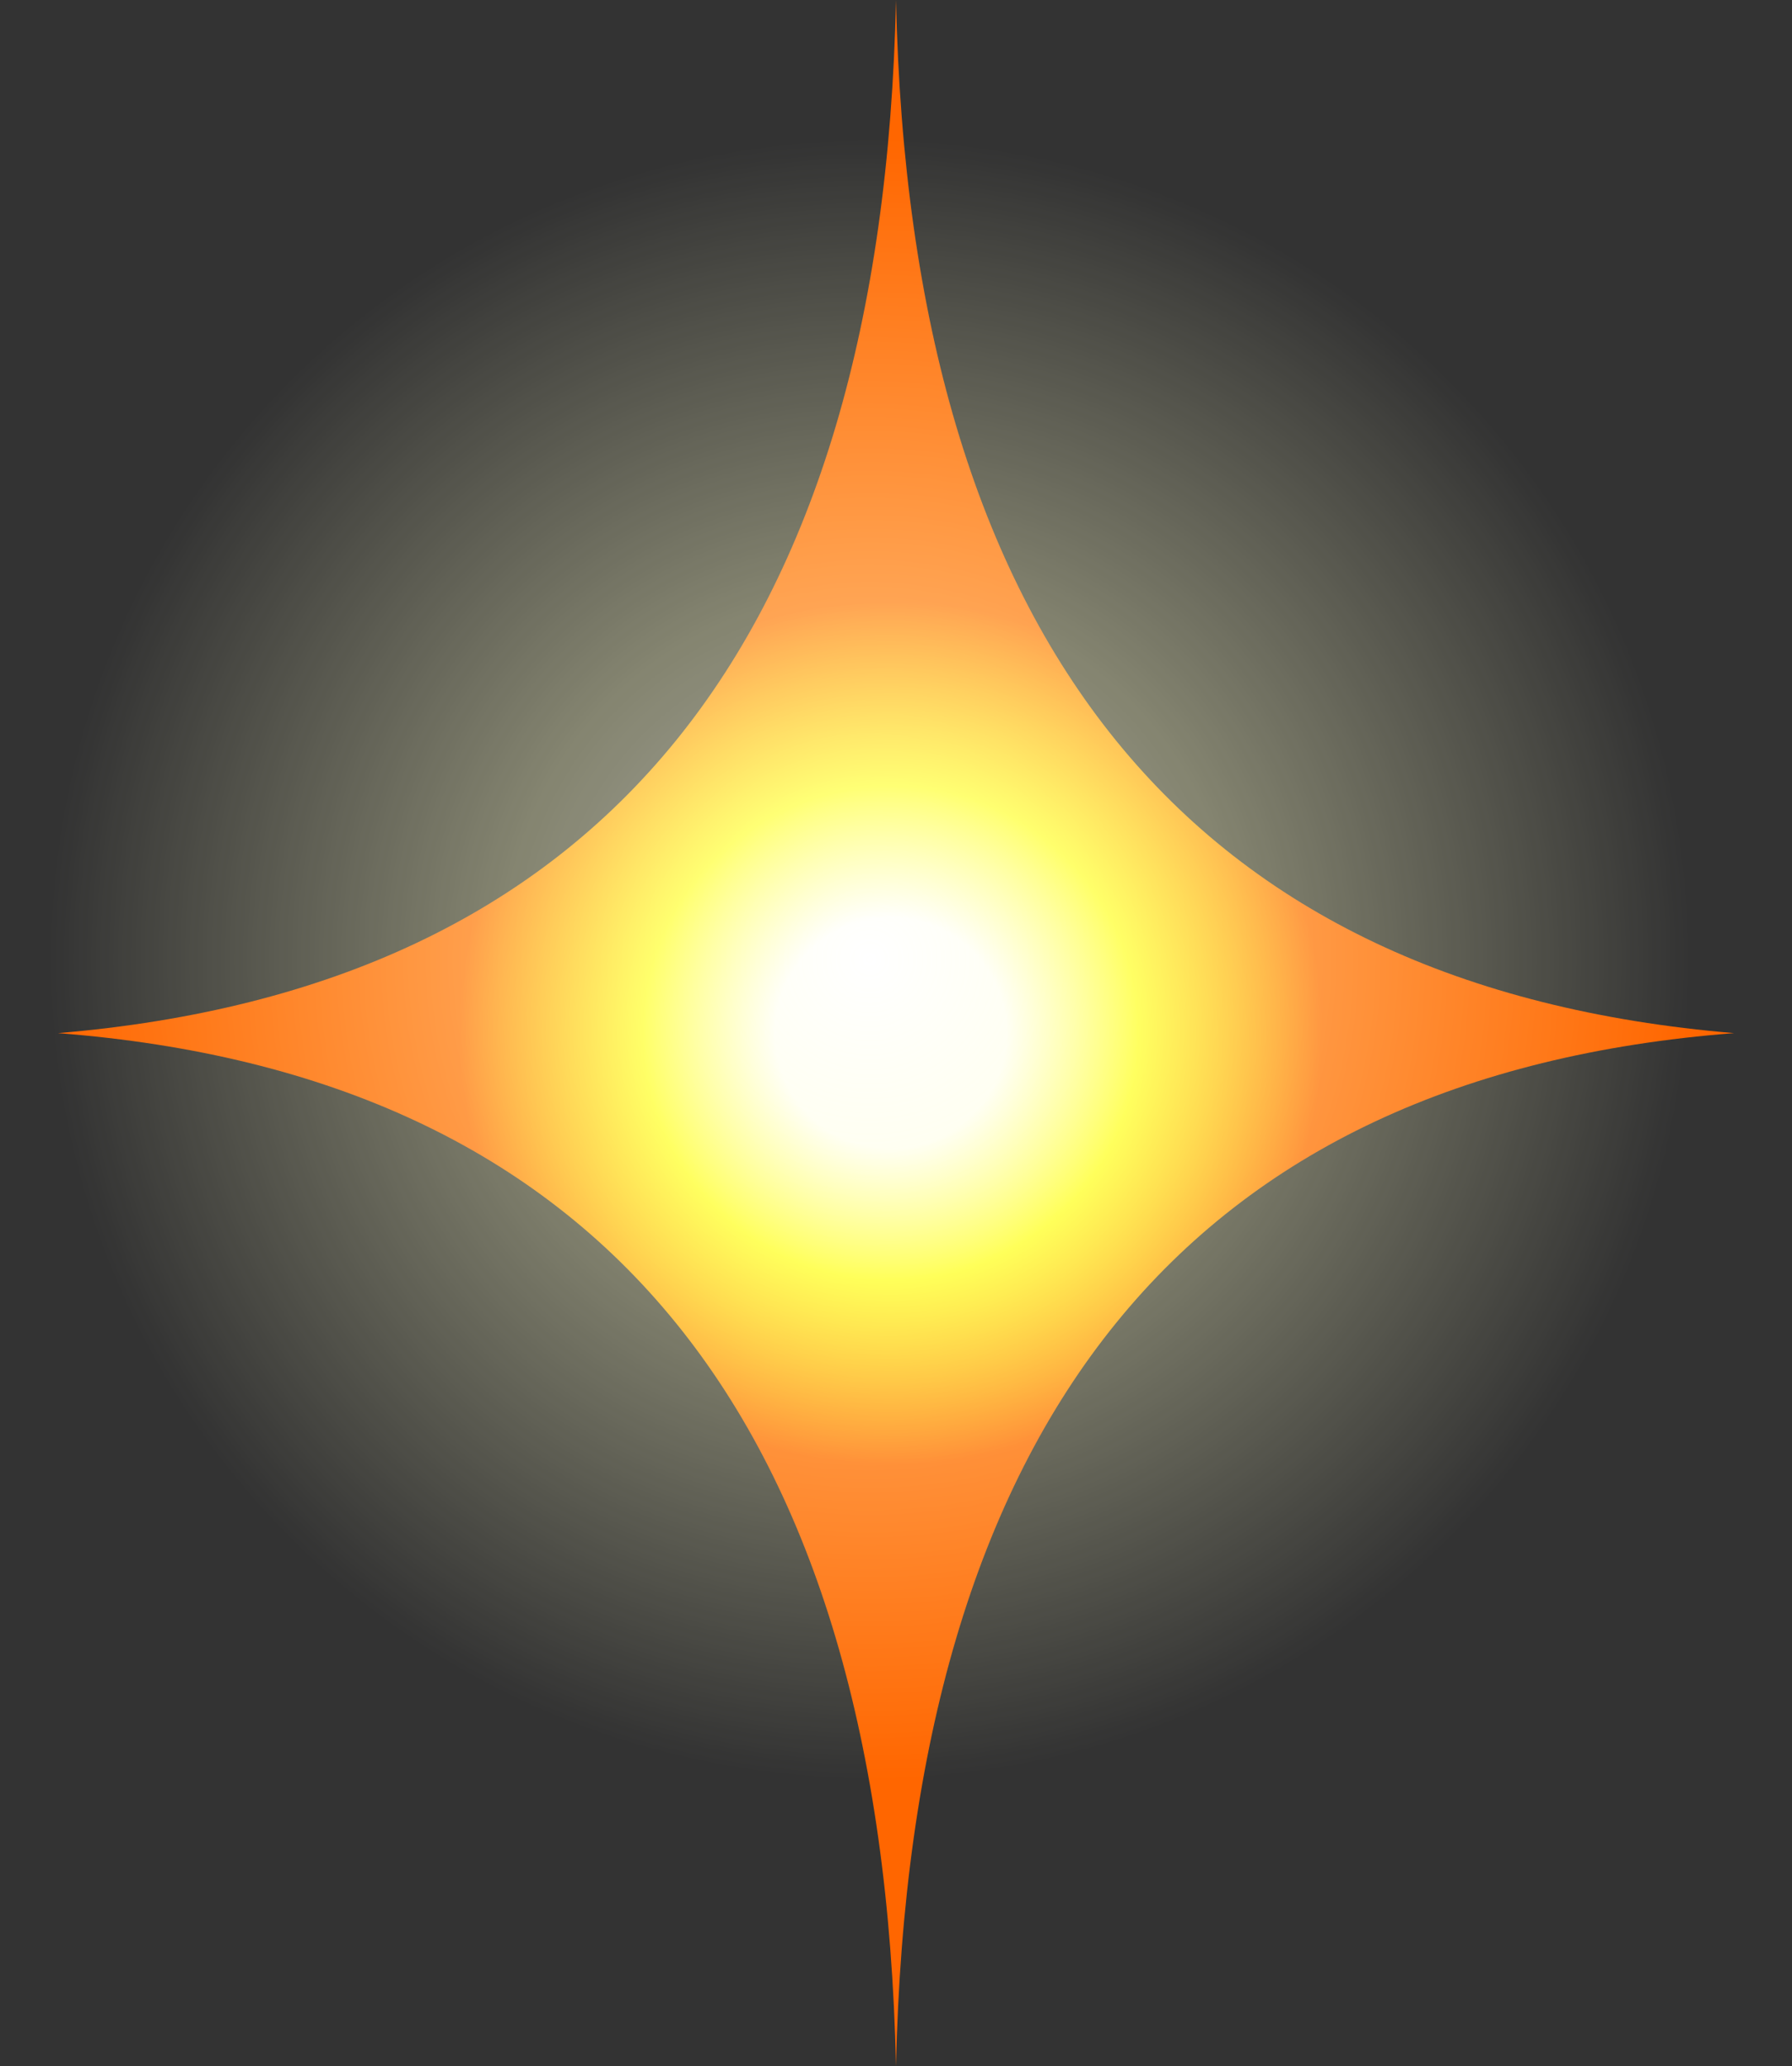
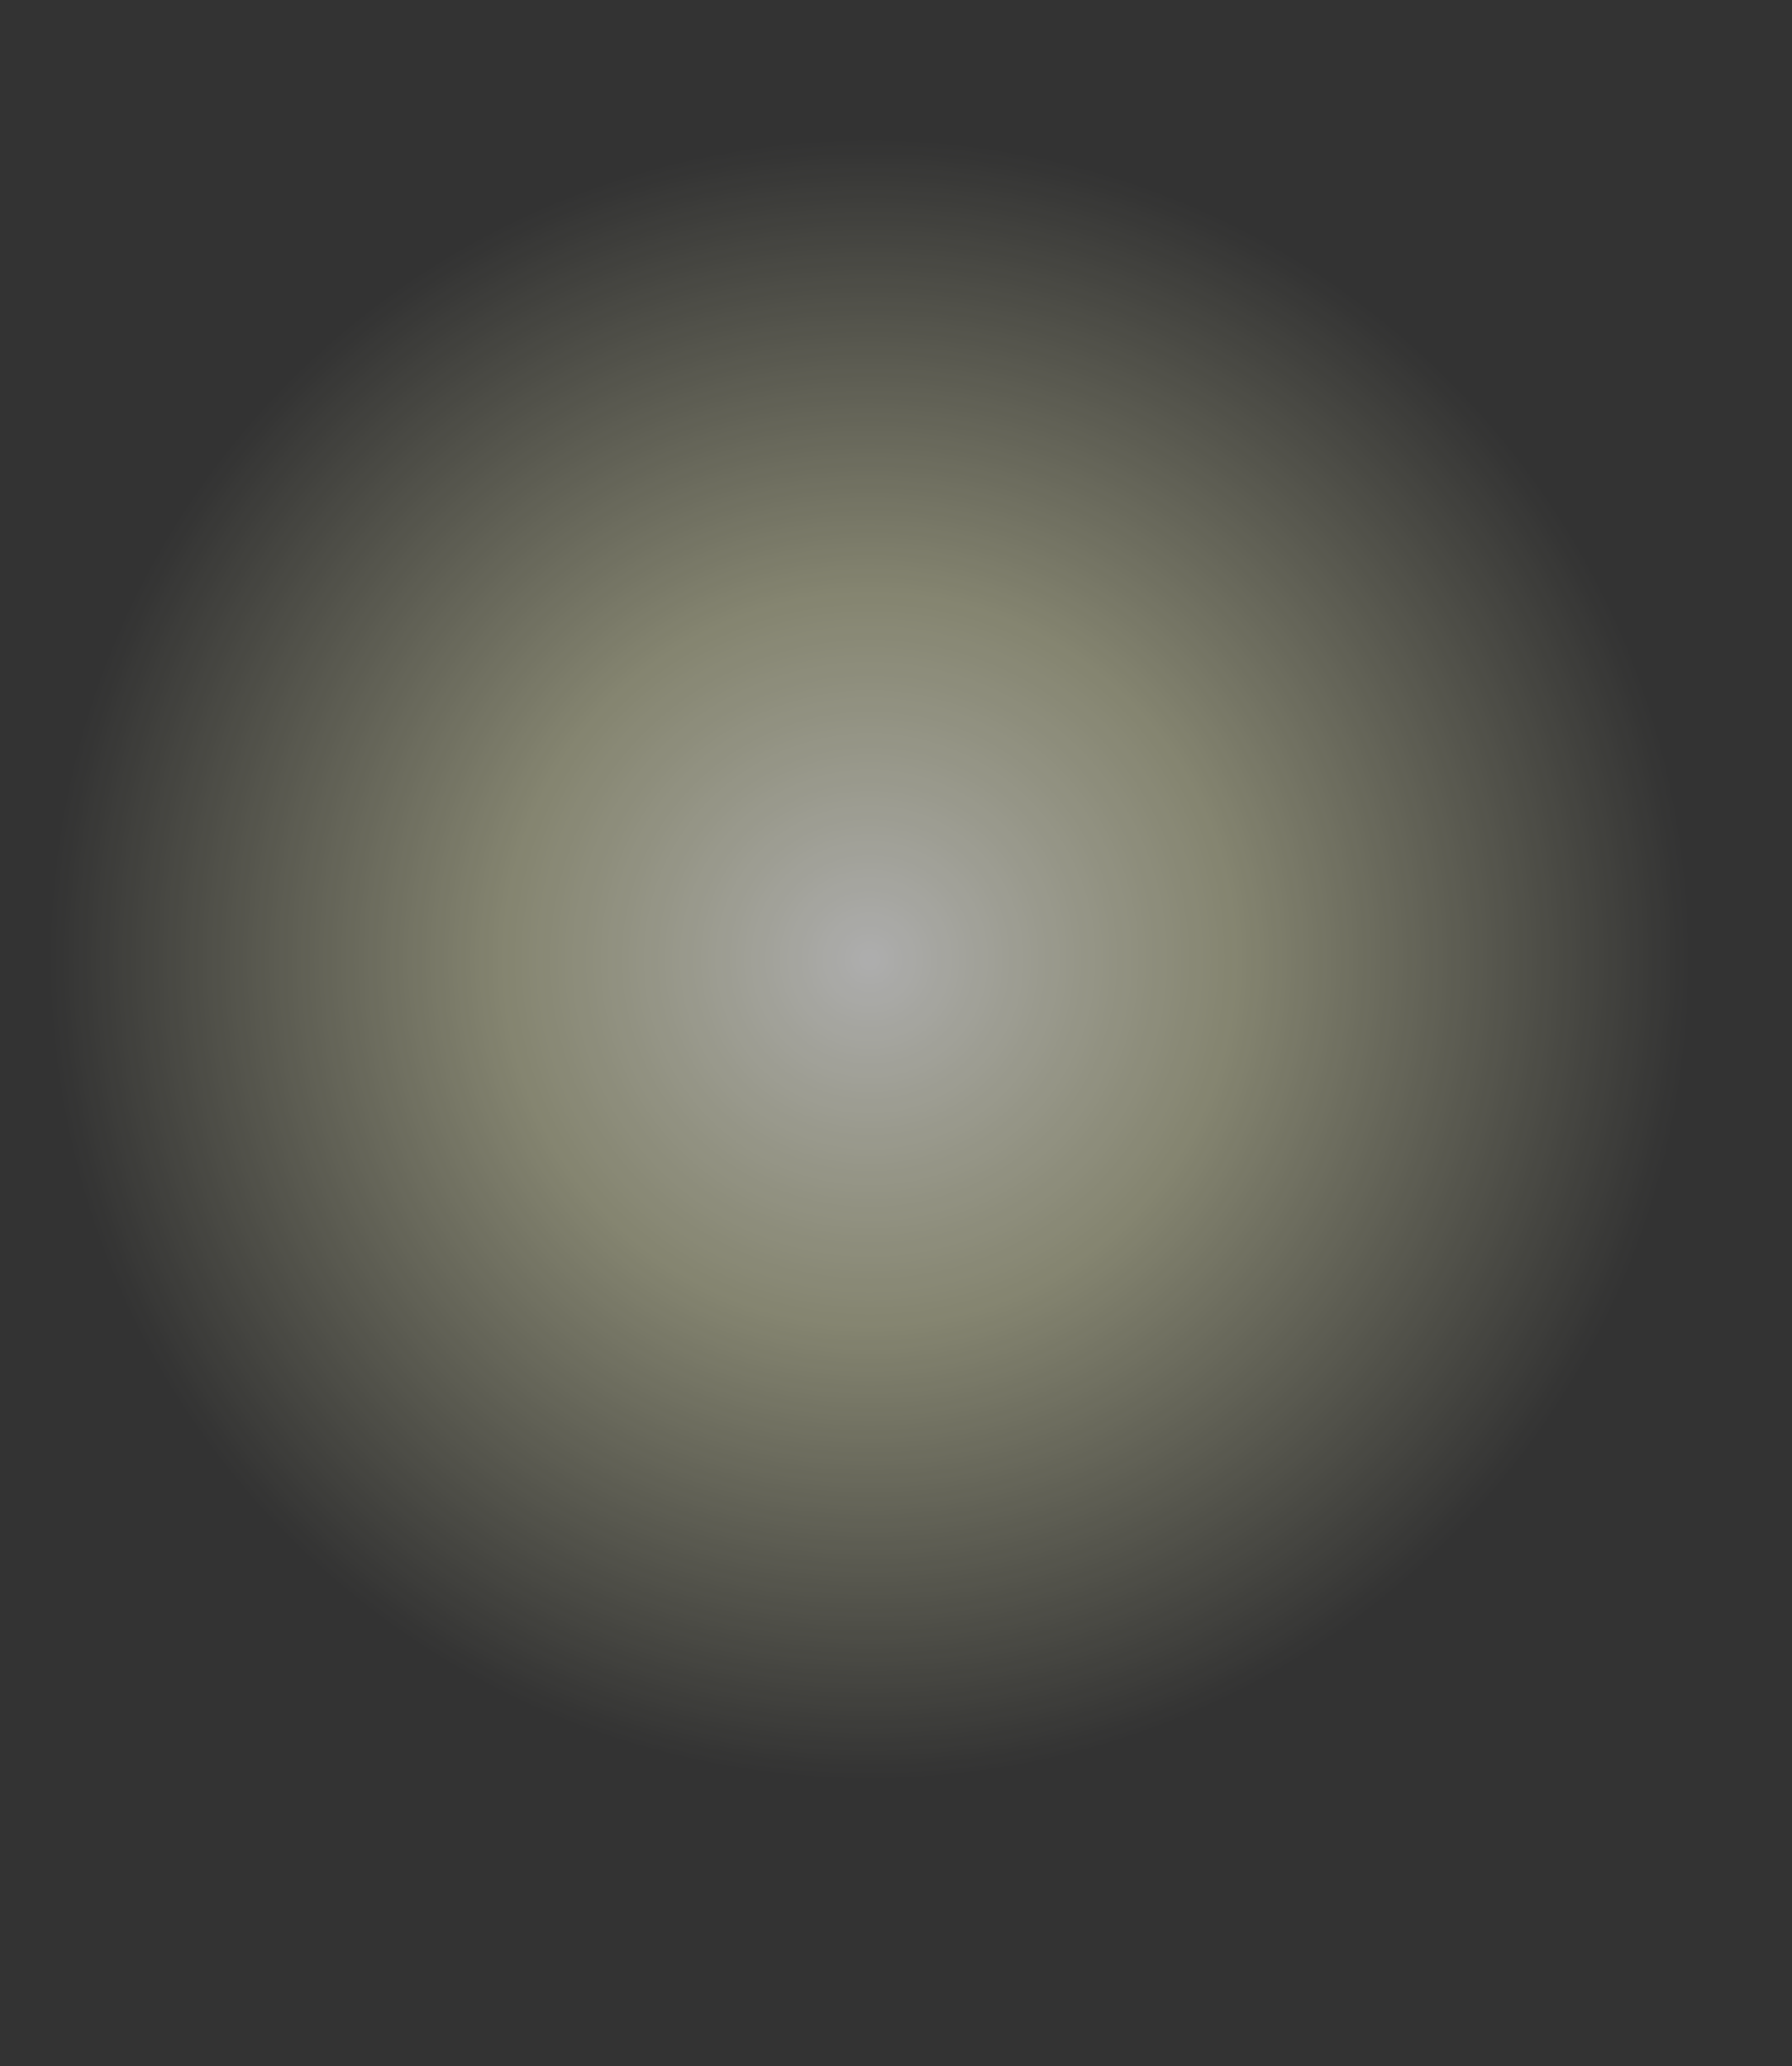
<svg xmlns="http://www.w3.org/2000/svg" height="19.6px" width="17.0px">
  <rect width="100%" height="100%" fill="#333333" stroke="none" />
  <g transform="matrix(1.0, 0.0, 0.0, 1.0, 0.0, 0.0)">
-     <path d="M16.45 9.8 Q8.7 10.4 8.5 19.6 8.3 10.4 0.55 9.8 8.3 9.15 8.5 0.0 8.7 9.15 16.45 9.8" fill="url(#gradient0)" fill-rule="evenodd" stroke="none" />
    <path d="M14.5 3.65 Q17.0 6.2 17.0 9.75 17.0 13.3 14.5 15.75 12.05 18.3 8.5 18.3 4.95 18.3 2.45 15.75 0.0 13.3 0.0 9.75 0.0 6.2 2.45 3.65 4.95 1.2 8.5 1.2 12.05 1.2 14.5 3.65" fill="url(#gradient1)" fill-rule="evenodd" stroke="none" />
  </g>
  <defs>
    <radialGradient cx="0" cy="0" gradientTransform="matrix(0.005, 0.0, 0.0, 0.005, 8.45, 9.8)" gradientUnits="userSpaceOnUse" id="gradient0" r="819.2" spreadMethod="pad">
      <stop offset="0.267" stop-color="#ffffff" />
      <stop offset="0.573" stop-color="#ffff00" />
      <stop offset="1.0" stop-color="#ff6600" />
    </radialGradient>
    <radialGradient cx="0" cy="0" gradientTransform="matrix(0.012, 0.0, 0.0, 0.012, 8.25, 9.1)" gradientUnits="userSpaceOnUse" id="gradient1" r="819.2" spreadMethod="pad">
      <stop offset="0.0" stop-color="#ffffff" stop-opacity="0.6" />
      <stop offset="0.353" stop-color="#ffffcc" stop-opacity="0.4" />
      <stop offset="0.792" stop-color="#ffffcc" stop-opacity="0.0" />
    </radialGradient>
  </defs>
</svg>